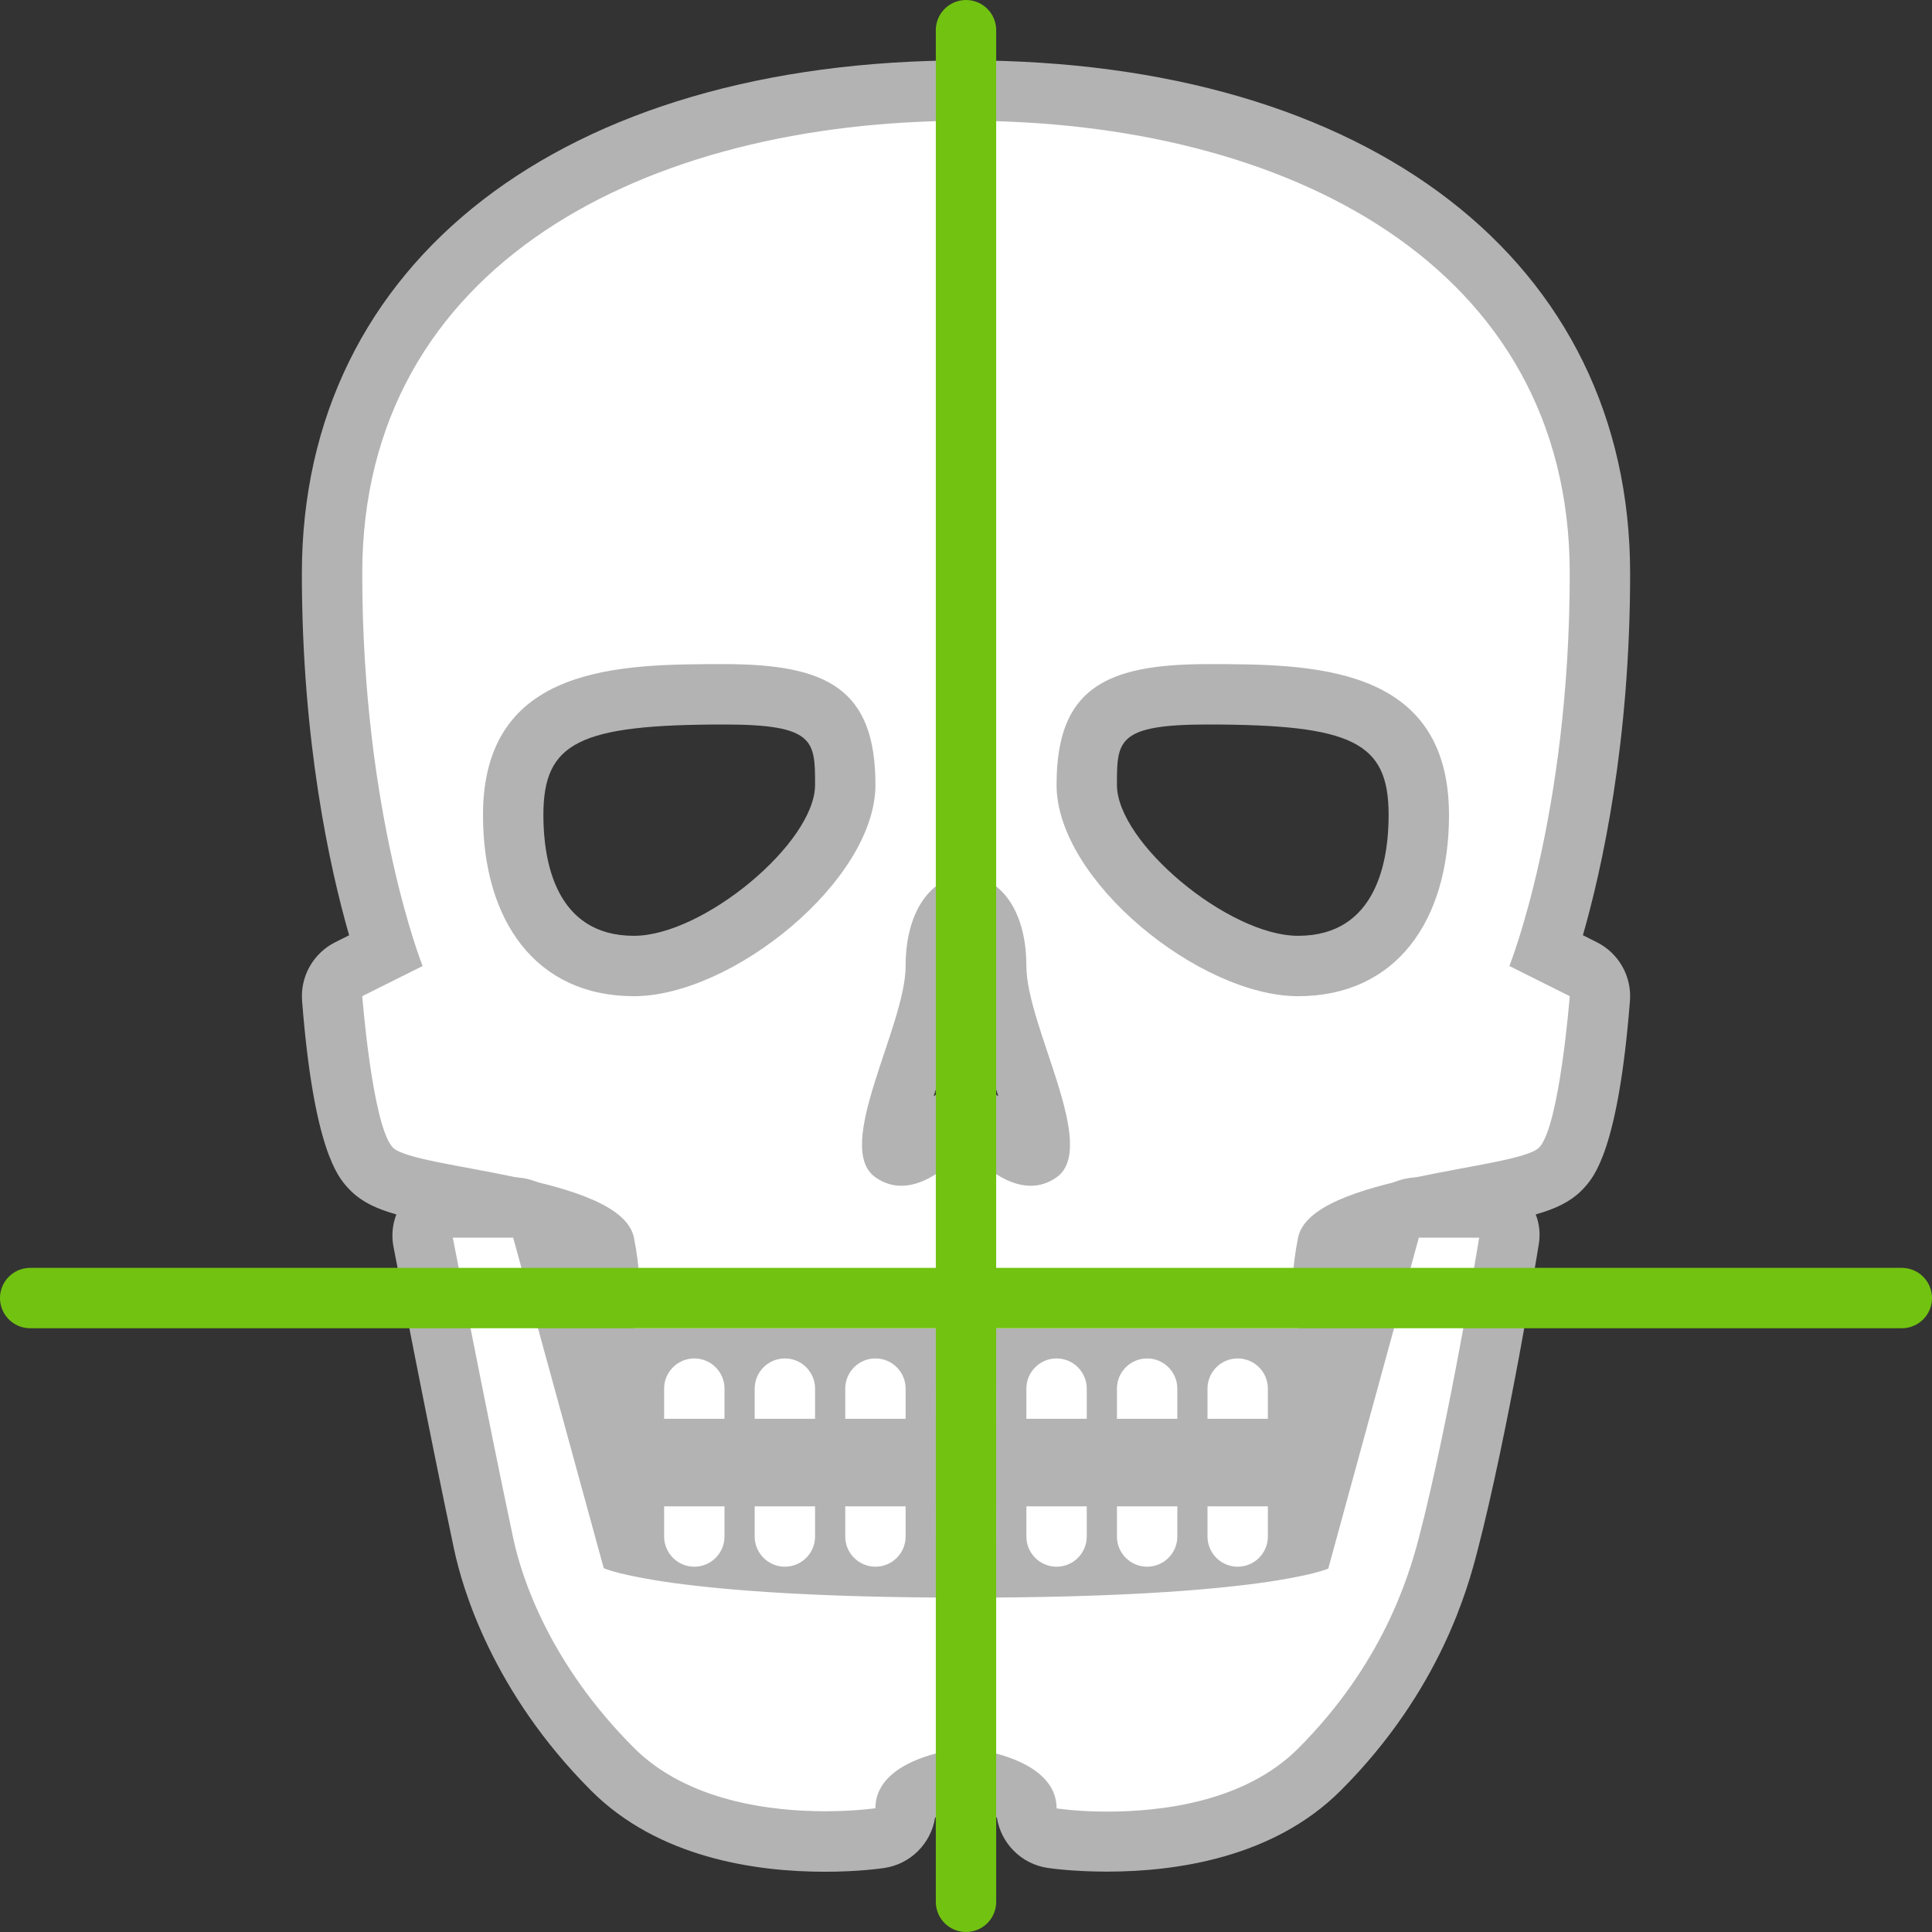
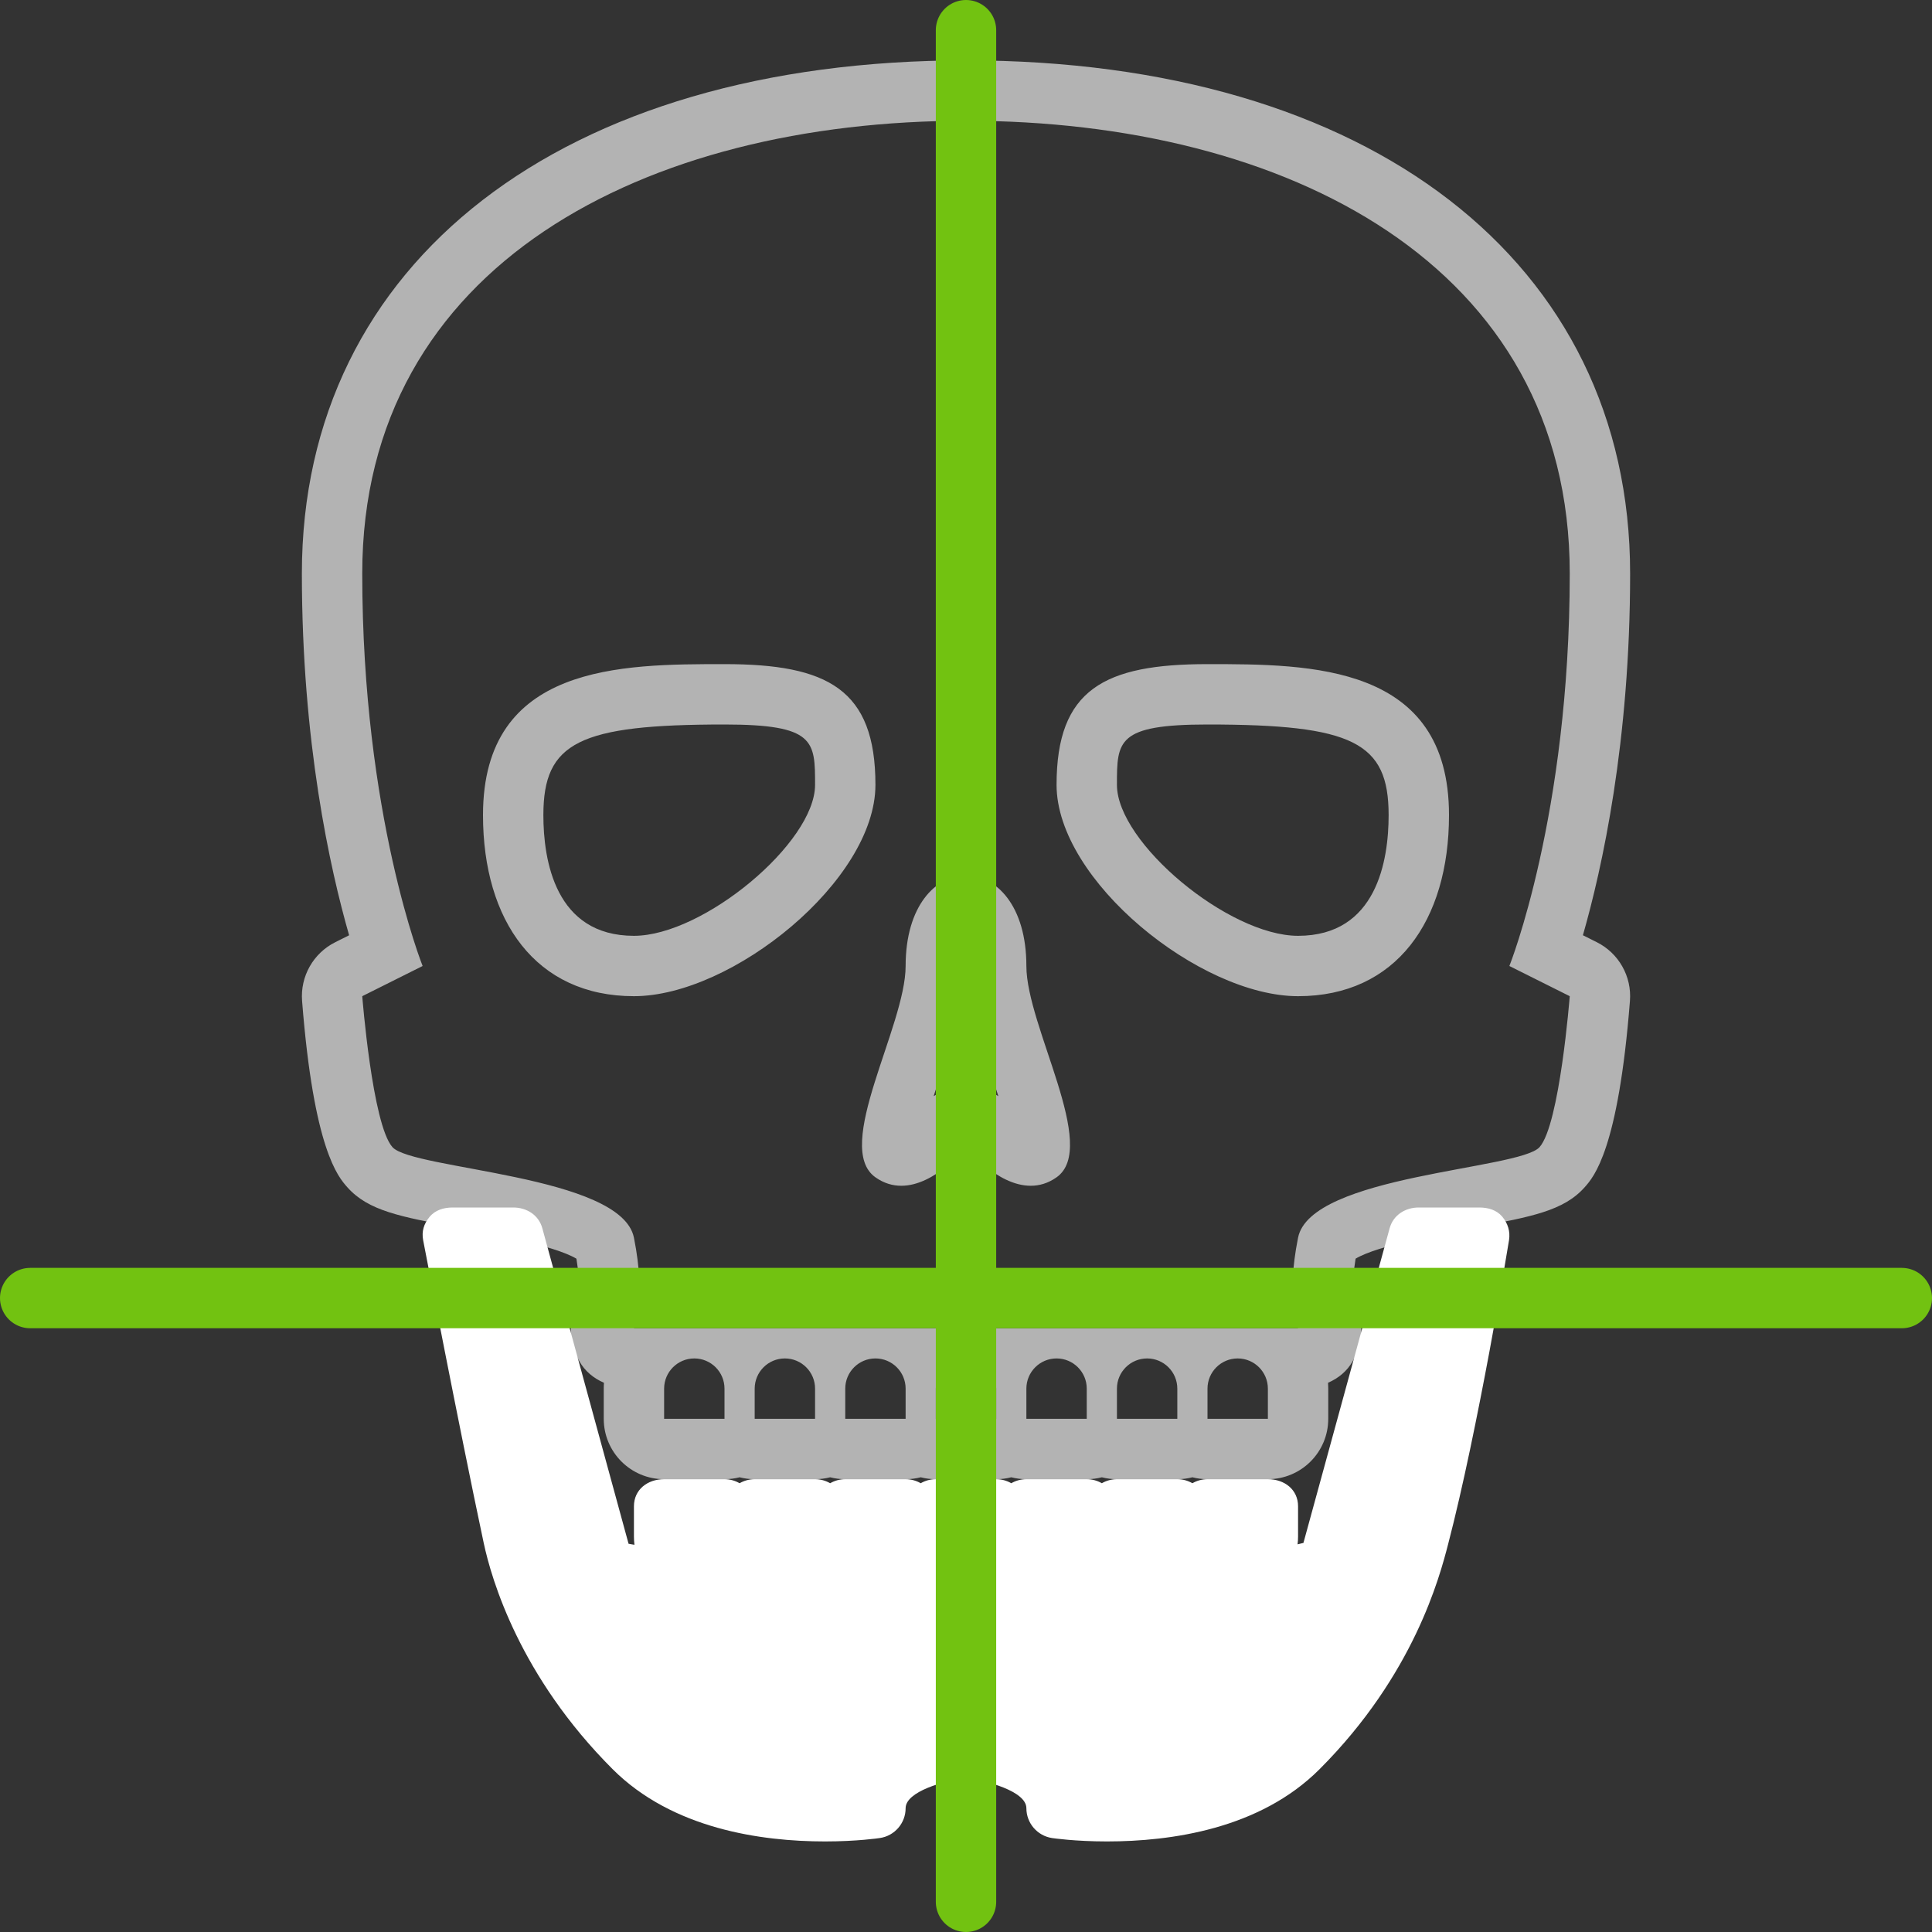
<svg xmlns="http://www.w3.org/2000/svg" version="1.1" x="0px" y="0px" viewBox="0 0 64 64" style="enable-background:new 0 0 64 64;" xml:space="preserve">
  <rect x="0" y="0" width="64" height="64" fill="#333333" stroke="none" />
  <g id="_x38_7">
    <g>
      <g>
-         <path style="fill:#FFFFFF;" d="M40,48c-0.182,0-0.353-0.049-0.5-0.134C39.353,47.951,39.182,48,39,48h-2     c-0.182,0-0.353-0.049-0.5-0.134C36.353,47.951,36.182,48,36,48h-2c-0.182,0-0.353-0.049-0.5-0.134     C33.353,47.951,33.182,48,33,48h-2c-0.182,0-0.353-0.049-0.5-0.134C30.353,47.951,30.182,48,30,48h-2     c-0.182,0-0.353-0.049-0.5-0.134C27.353,47.951,27.182,48,27,48h-2c-0.182,0-0.353-0.049-0.5-0.134     C24.353,47.951,24.182,48,24,48h-2c-0.552,0-1-0.447-1-1v-1c0-0.364,0.098-0.706,0.269-1H21c-0.34,0-0.657-0.173-0.841-0.459     c-0.184-0.285-0.21-0.646-0.069-0.955c0,0.001,0,0.001,0,0.001c-0.002,0,0.258-0.754-0.07-2.391     c-0.089-0.447-1.659-0.957-4.664-1.517c-1.828-0.34-2.655-0.512-3.103-1.016c-0.774-0.871-1.116-3.873-1.25-5.586     c-0.032-0.406,0.186-0.791,0.55-0.973l1.213-0.606C12.188,29.707,11,25.261,11,19c0-9.72,8.243-16,21-16s21,6.28,21,16     c0,6.261-1.188,10.707-1.766,12.499l1.213,0.606c0.364,0.182,0.581,0.567,0.55,0.973c-0.135,1.713-0.475,4.715-1.25,5.586     c-0.447,0.504-1.274,0.676-3.103,1.016c-3.006,0.56-4.574,1.069-4.664,1.517c-0.332,1.66-0.061,2.412-0.058,2.42     c0.116,0.307,0.08,0.667-0.106,0.938C43.629,44.823,43.328,45,43,45h-0.269C42.902,45.294,43,45.636,43,46v1c0,0.553-0.447,1-1,1     H40z M32.782,37.375c0.293,0.365,0.929,0.905,1.362,0.905c0.066,0,0.158-0.011,0.28-0.097c0.209-0.365-0.358-2.065-0.663-2.978     C33.369,34.032,33,32.926,33,32c0-1.299-0.515-2-1-2s-1,0.701-1,2c0,0.926-0.369,2.032-0.76,3.204     c-0.305,0.913-0.873,2.613-0.645,2.998c0.104,0.066,0.195,0.078,0.261,0.078c0.433,0,1.069-0.541,1.362-0.905     C31.408,37.14,31.696,37,31.999,37c0.001,0,0.003,0,0.004,0C32.306,37,32.593,37.139,32.782,37.375L32.782,37.375z M40,23     c-3.444,0-4,0.884-4,3c0,2.467,4.121,6,7,6c3.712,0,4-3.827,4-5C47,23.287,44.099,23,40,23z M24,23c-4.099,0-7,0.287-7,4     c0,1.173,0.289,5,4,5c2.878,0,7-3.533,7-6C28,23.884,27.444,23,24,23z" />
        <path style="fill:#B3B3B3;" d="M32,4c10.583,0,20,4.75,20,15c0,8-2,13-2,13l2,1c0,0-0.333,4.25-1,5s-7.583,0.917-8,3s0,3,0,3H21     c0,0,0.417-0.917,0-3s-7.333-2.25-8-3s-1-5-1-5l2-1c0,0-2-5-2-13C12,8.75,21.417,4,32,4 M43,33c3.25,0,5-2.5,5-6c0-5-4.583-5-8-5     s-5,0.833-5,4S39.75,33,43,33 M21,33c3.25,0,8-3.833,8-7s-1.583-4-5-4s-8,0-8,5C16,30.5,17.75,33,21,33 M29.856,39.28     C30.987,39.28,32,38,32,38s1.013,1.28,2.144,1.28c0.283,0,0.573-0.08,0.856-0.28c1.417-1-1-5-1-7s-1-3-2-3s-2,1-2,3s-2.417,6-1,7     C29.283,39.2,29.573,39.28,29.856,39.28 M41,45c0.552,0,1,0.448,1,1v1h-2v-1C40,45.448,40.448,45,41,45 M38,45     c0.552,0,1,0.448,1,1v1h-2v-1C37,45.448,37.448,45,38,45 M35,45c0.552,0,1,0.448,1,1v1h-2v-1C34,45.448,34.448,45,35,45 M32,45     c0.552,0,1,0.448,1,1v1h-2v-1C31,45.448,31.448,45,32,45 M29,45c0.552,0,1,0.448,1,1v1h-2v-1C28,45.448,28.448,45,29,45 M26,45     c0.552,0,1,0.448,1,1v1h-2v-1C25,45.448,25.448,45,26,45 M23,45c0.552,0,1,0.448,1,1v1h-2v-1C22,45.448,22.448,45,23,45 M32,2     C18.635,2,10,8.673,10,19c0,5.574,0.929,9.766,1.565,11.982l-0.459,0.23c-0.728,0.364-1.163,1.133-1.099,1.945     c0.386,4.92,1.195,5.83,1.499,6.172c0.694,0.781,1.75,0.977,3.667,1.334c0.984,0.183,3.195,0.595,3.922,1.033     c0.143,0.87,0.082,1.366,0.05,1.535c-0.348,0.6-0.298,1.238,0.043,1.855c0.186,0.336,0.478,0.572,0.819,0.72     C20.002,45.87,20,45.935,20,46v1c0,1.105,0.895,2,2,2h2c0.173,0,0.34-0.022,0.5-0.063C24.66,48.978,24.827,49,25,49h2     c0.173,0,0.34-0.022,0.5-0.063C27.66,48.978,27.827,49,28,49h2c0.173,0,0.34-0.022,0.5-0.063C30.66,48.978,30.827,49,31,49h2     c0.173,0,0.34-0.022,0.5-0.063C33.66,48.978,33.827,49,34,49h2c0.173,0,0.34-0.022,0.5-0.063C36.66,48.978,36.827,49,37,49h2     c0.173,0,0.34-0.022,0.5-0.063C39.66,48.978,39.827,49,40,49h2c1.105,0,2-0.895,2-2v-1c0-0.065-0.002-0.13-0.006-0.195     c0.341-0.148,0.633-0.384,0.819-0.72c0.341-0.616,0.391-1.255,0.043-1.855c-0.032-0.169-0.093-0.664,0.05-1.535     c0.726-0.439,2.938-0.85,3.922-1.033c1.917-0.357,2.973-0.553,3.667-1.334c0.304-0.342,1.113-1.252,1.499-6.172     c0.064-0.812-0.371-1.581-1.099-1.945l-0.459-0.23C53.071,28.766,54,24.574,54,19C54,8.673,45.365,2,32,2L32,2z M43,31     c-2.299,0-6-3.084-6-5c0-1.455,0-2,3-2c4.822,0,6,0.589,6,3C46,28.494,45.61,31,43,31L43,31z M21,31c-2.61,0-3-2.506-3-4     c0-2.411,1.178-3,6-3c3,0,3,0.545,3,2C27,27.916,23.299,31,21,31L21,31z M30.929,36.311c0.09-0.285,0.182-0.561,0.259-0.79     C31.606,34.27,32,33.089,32,32c0,1.089,0.394,2.27,0.812,3.521c0.077,0.229,0.169,0.505,0.259,0.79C32.754,36.11,32.384,36,32,36     S31.246,36.11,30.929,36.311L30.929,36.311z" />
      </g>
      <g>
        <path style="fill:#FFFFFF;" d="M36.67,61c-1.057,0-1.787-0.108-1.818-0.112C34.362,60.814,34,60.394,34,59.898     c0-0.565-1.346-0.921-1.999-0.995C31.279,58.985,30,59.348,30,59.898c0,0.495-0.362,0.916-0.852,0.989     C29.117,60.892,28.387,61,27.331,61c-2.118,0-5.059-0.416-7.038-2.395c-3.068-3.068-4.009-6.267-4.271-7.499     c-0.826-3.881-1.992-9.959-2.004-10.02c-0.056-0.293,0.021-0.545,0.211-0.774C14.419,40.082,14.702,40,15,40h2     c0.451,0,0.846,0.251,0.965,0.687l2.857,10.452c0.058,0.015,0.123,0.018,0.195,0.034C21.006,51.087,21,50.987,21,50.898v-1     C21,49.346,21.448,49,22,49h2c0.182,0,0.353,0.049,0.5,0.134C24.647,49.049,24.818,49,25,49h2c0.182,0,0.353,0.049,0.5,0.134     C27.647,49.049,27.818,49,28,49h2c0.182,0,0.353,0.049,0.5,0.134C30.647,49.049,30.818,49,31,49h2c0.182,0,0.353,0.049,0.5,0.134     C33.647,49.049,33.818,49,34,49h2c0.182,0,0.353,0.049,0.5,0.134C36.647,49.049,36.818,49,37,49h2c0.182,0,0.353,0.049,0.5,0.134     C39.647,49.049,39.818,49,40,49h2c0.553,0,1,0.346,1,0.898v1c0,0.088-0.006,0.175-0.017,0.26     c0.072-0.017,0.137-0.032,0.195-0.047l2.856-10.425C46.154,40.251,46.549,40,47,40h2c0.293,0,0.571,0.078,0.762,0.301     c0.189,0.224,0.272,0.494,0.226,0.783c-0.041,0.254-1.02,6.245-2.02,10.08c-0.278,1.067-1.125,4.312-4.261,7.448     C41.729,60.59,38.788,61,36.67,61z" />
-         <path style="fill:#B3B3B3;" d="M49,41c0,0-1,6.116-2,9.949c-0.347,1.33-1.219,4.193-4,6.975     c-1.781,1.781-4.561,2.088-6.331,2.088c-0.994,0-1.669-0.107-1.669-0.107c0-1.75-3-2.003-3-2.003s-3,0.248-3,1.998     c0,0-0.675,0.1-1.669,0.1c-1.77,0-4.55-0.321-6.331-2.101c-2.781-2.781-3.714-5.605-4-6.95C16.167,47.033,15,41,15,41h2l3,10.949     c0,0,2.125,0.975,12,0.975s12-0.962,12-0.962L47,41H49 M42,49.899v1c0,0.552-0.448,1-1,1s-1-0.448-1-1v-1H42 M39,49.899v1     c0,0.552-0.448,1-1,1s-1-0.448-1-1v-1H39 M36,49.899v1c0,0.552-0.448,1-1,1s-1-0.448-1-1v-1H36 M33,49.899v1c0,0.552-0.448,1-1,1     s-1-0.448-1-1v-1H33 M30,49.899v1c0,0.552-0.448,1-1,1s-1-0.448-1-1v-1H30 M27,49.899v1c0,0.552-0.448,1-1,1s-1-0.448-1-1v-1H27      M24,49.899v1c0,0.552-0.448,1-1,1s-1-0.448-1-1v-1H24 M49,39h-2c-0.902,0-1.692,0.553-1.93,1.423l-2.118,7.792     C42.669,48.062,42.345,48,42,48h-2c-0.173,0-0.34,0.022-0.5,0.063C39.34,48.022,39.173,48,39,48h-2     c-0.173,0-0.34,0.022-0.5,0.063C36.34,48.022,36.173,48,36,48h-2c-0.173,0-0.34,0.022-0.5,0.063C33.34,48.022,33.173,48,33,48h-2     c-0.173,0-0.34,0.022-0.5,0.063C30.34,48.022,30.173,48,30,48h-2c-0.173,0-0.34,0.022-0.5,0.063C27.34,48.022,27.173,48,27,48h-2     c-0.173,0-0.34,0.022-0.5,0.063C24.34,48.022,24.173,48,24,48h-2c-0.345,0-0.669,0.037-0.952,0.19l-2.118-7.742     C18.692,39.578,17.902,39,17,39h-2c-0.596,0-1.162,0.216-1.542,0.675s-0.535,1.04-0.423,1.626     c0.012,0.061,1.18,6.135,2.008,10.027c0.281,1.32,1.286,4.735,4.542,7.992c2.221,2.221,5.437,2.684,7.745,2.684     c1.111,0,1.881-0.112,1.966-0.125c0.874-0.131,1.545-0.816,1.679-1.666c0.236-0.123,0.679-0.248,1.023-0.3     c0.373,0.056,0.798,0.18,1.026,0.299c0.134,0.85,0.805,1.534,1.679,1.665C34.788,61.89,35.558,62,36.669,62     c2.307,0,5.524-0.466,7.745-2.687c3.325-3.325,4.225-6.776,4.521-7.909c1.012-3.88,1.998-9.929,2.039-10.185     c0.094-0.579-0.071-1.119-0.451-1.566C50.143,39.207,49.586,39,49,39L49,39z M49,42.899h0.005H49L49,42.899z" />
      </g>
      <line style="fill:none;stroke:#72C211;stroke-width:2;stroke-linecap:round;stroke-linejoin:round;stroke-miterlimit:10;" x1="32" y1="1" x2="32" y2="63" />
      <line style="fill:none;stroke:#72C211;stroke-width:2;stroke-linecap:round;stroke-linejoin:round;stroke-miterlimit:10;" x1="1" y1="43" x2="63" y2="43" />
    </g>
  </g>
  <g id="Layer_1">
</g>
</svg>